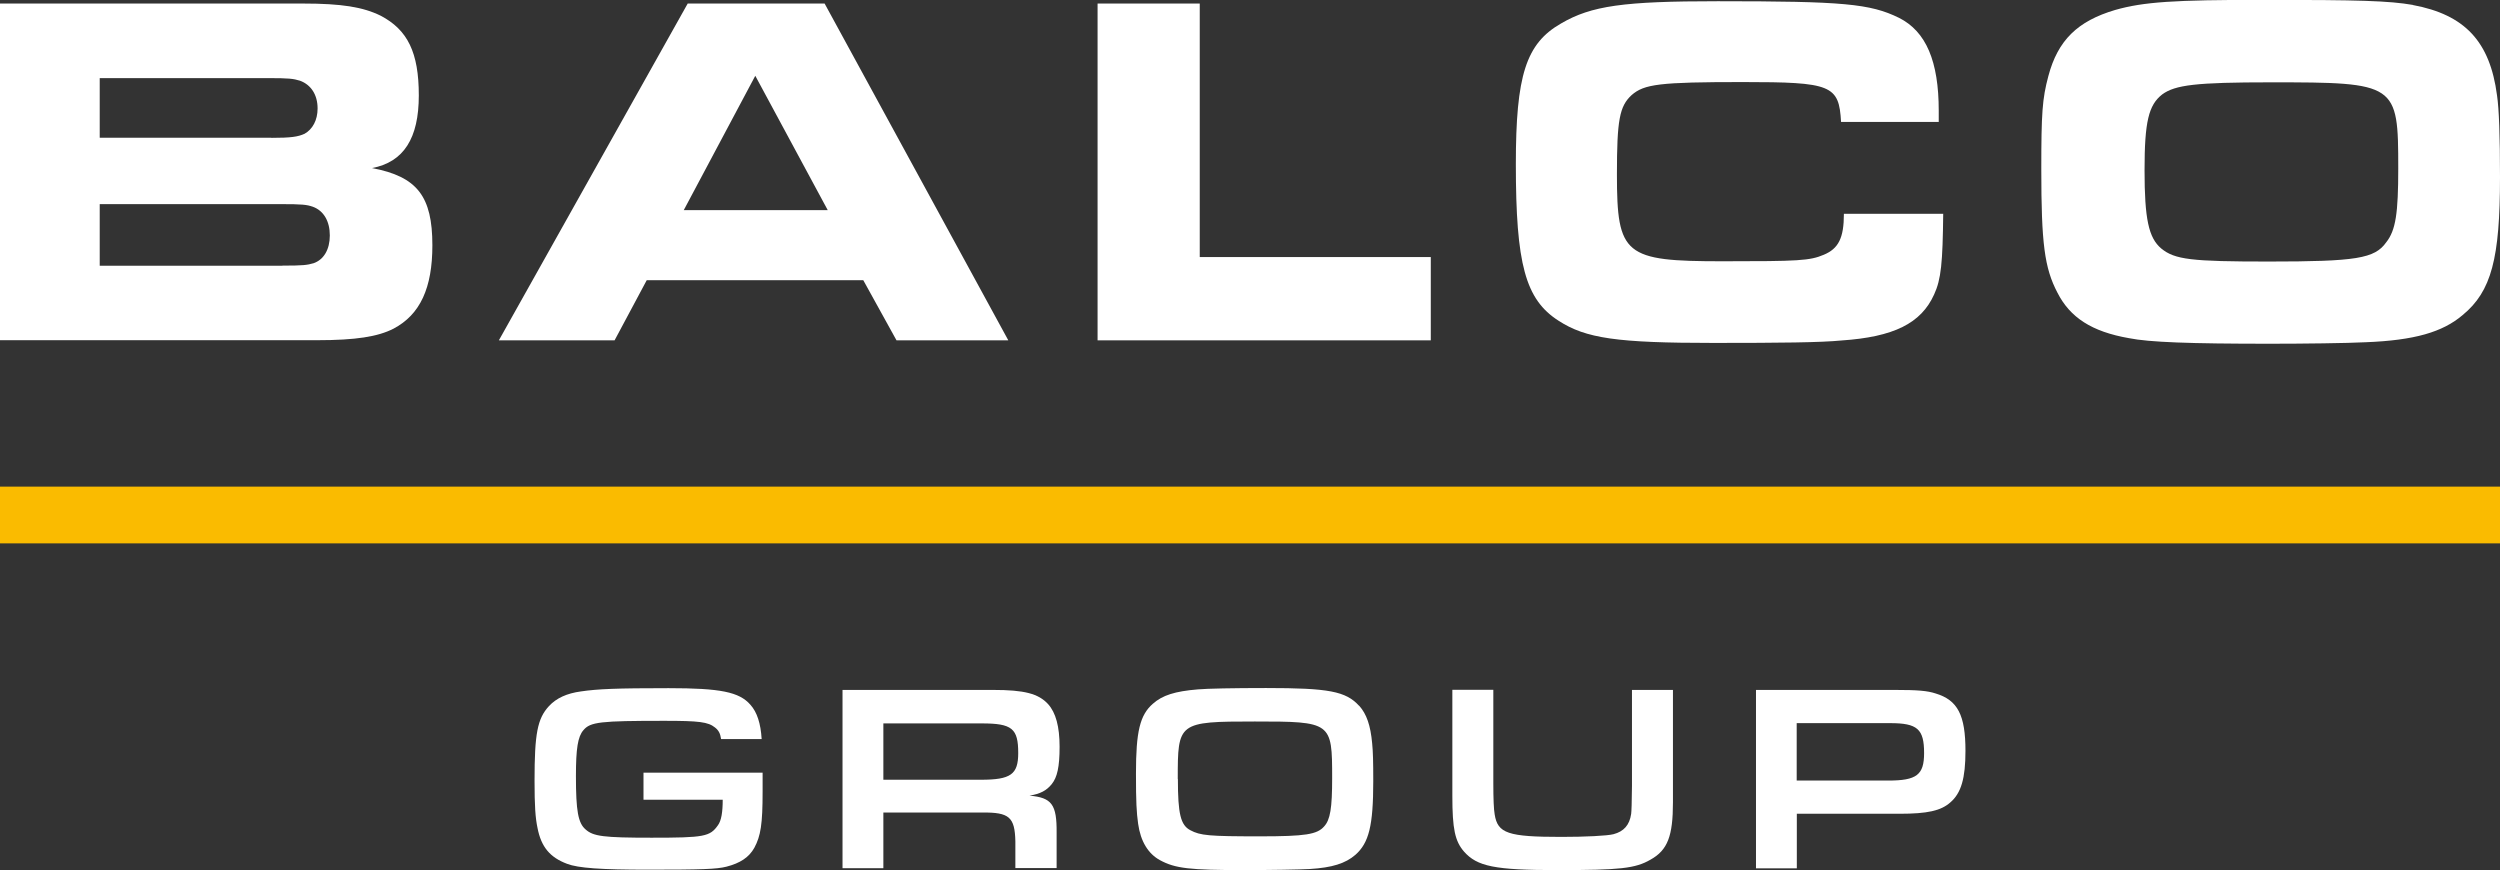
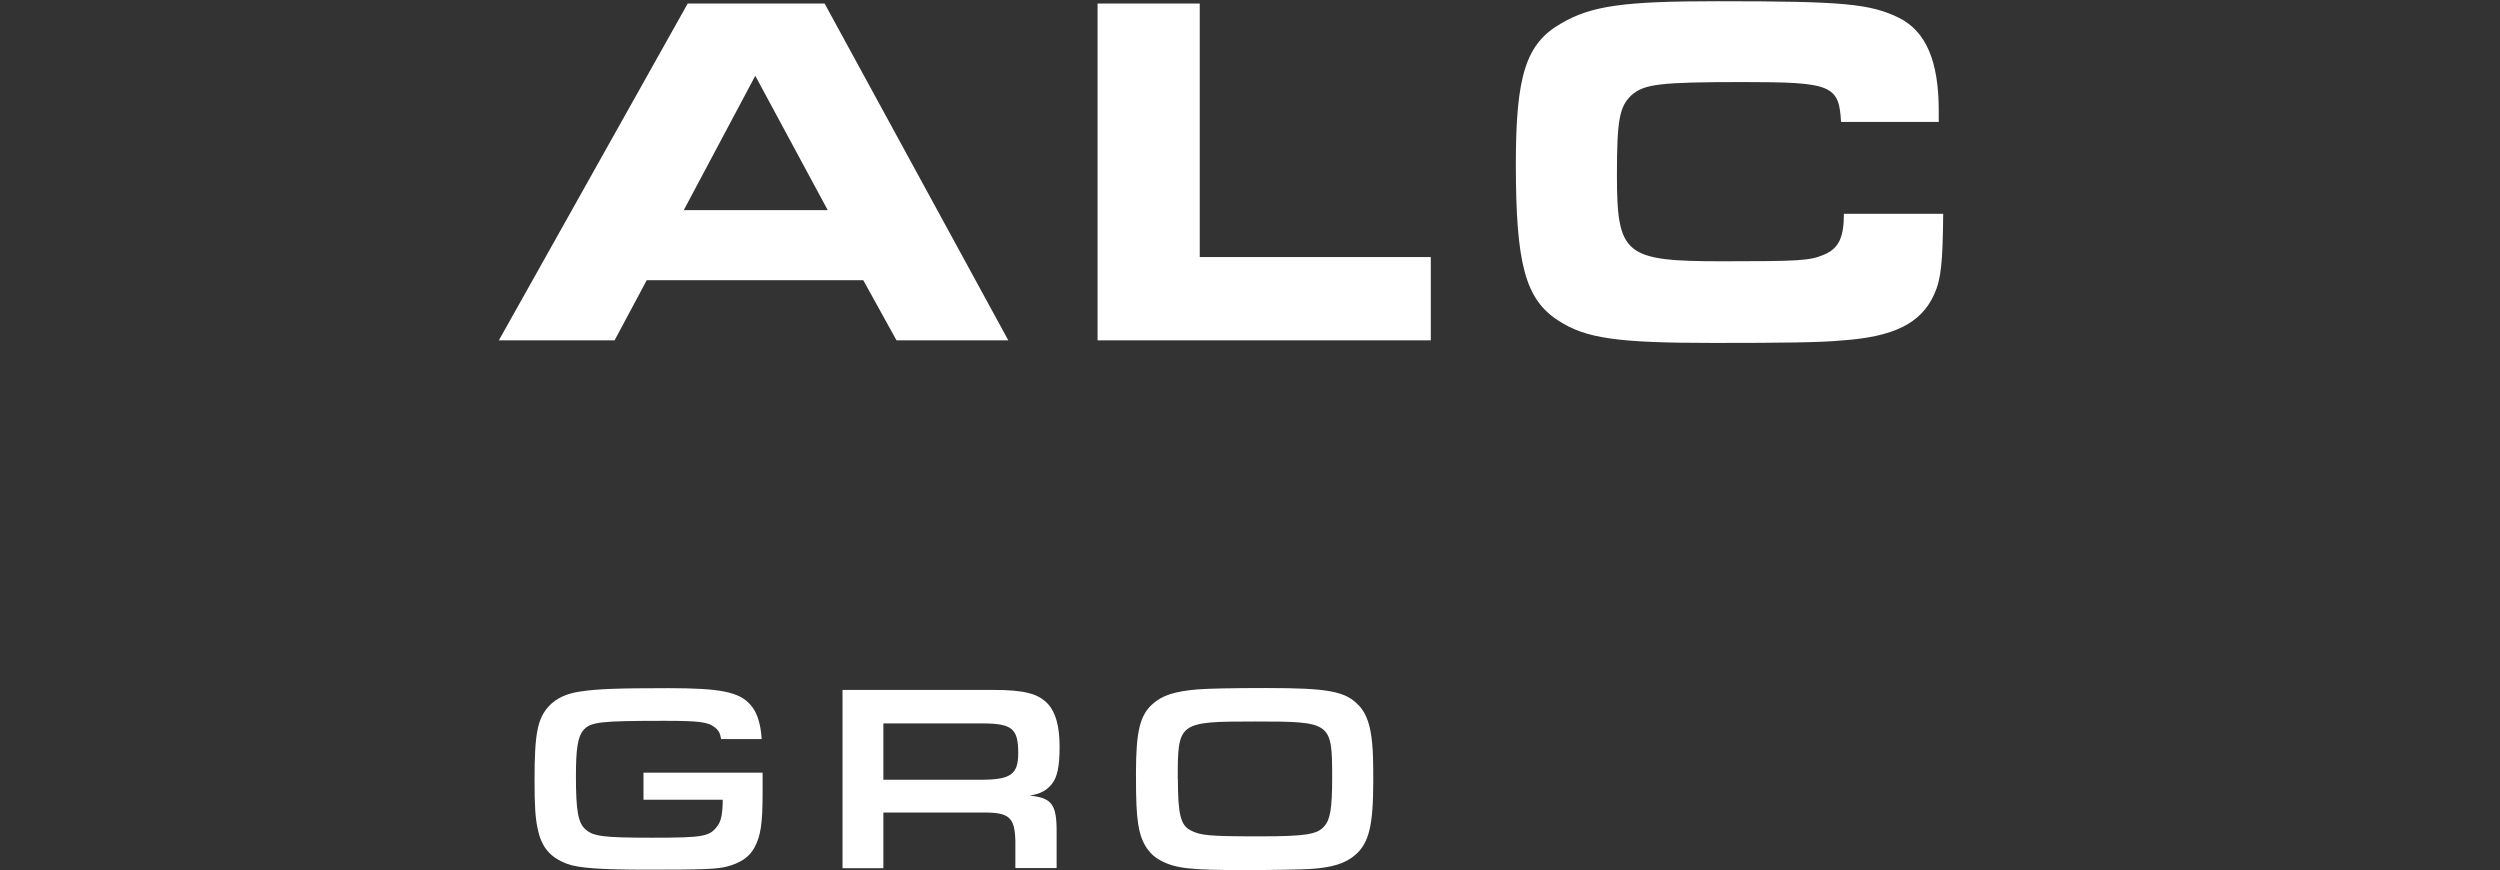
<svg xmlns="http://www.w3.org/2000/svg" width="204" height="71" viewBox="0 0 204 71" fill="none">
  <rect x="0" y="0" width="204" height="71" fill="#333333" stroke="none" />
  <g clip-path="url(#clip0_41_1360)">
-     <path d="M0 0.289H24.732C27.898 0.289 29.625 0.578 31.053 1.277C33.267 2.432 34.175 4.286 34.175 7.784C34.175 11.282 32.946 13.225 30.356 13.714C34.053 14.413 35.282 16.023 35.282 20.021C35.282 23.485 34.297 25.662 32.116 26.817C30.843 27.472 29.038 27.761 25.872 27.761H0V0.289ZM22.141 11.249C23.747 11.249 24.322 11.16 24.854 10.915C25.507 10.549 25.916 9.805 25.916 8.85C25.916 7.74 25.385 6.918 24.477 6.585C23.946 6.418 23.536 6.374 21.931 6.374H8.137V11.238H22.141V11.249ZM23.049 21.675C24.732 21.675 25.064 21.631 25.596 21.476C26.415 21.187 26.913 20.365 26.913 19.21C26.913 18.055 26.415 17.189 25.518 16.867C25.02 16.701 24.699 16.656 22.85 16.656H8.137V21.686H23.049V21.675Z" fill="white" />
    <path d="M56.117 0.289H67.288L82.278 27.772H73.155L70.443 22.864H52.774L50.15 27.772H40.707L56.117 0.289ZM67.542 17.145L61.631 6.185L55.796 17.145H67.542Z" fill="white" />
    <path d="M89.562 0.289H97.899V20.976H116.752V27.772H89.562V0.289Z" fill="white" />
    <path d="M158.566 17.434C158.522 21.431 158.4 22.786 157.824 24.03C156.762 26.384 154.536 27.494 150.263 27.783C148.58 27.949 145.292 27.983 139.834 27.983C131.952 27.983 129.406 27.616 127.181 26.173C124.468 24.44 123.693 21.553 123.693 13.403C123.693 6.152 124.513 3.553 127.391 1.91C129.86 0.467 132.484 0.1 140.167 0.1C150.396 0.1 152.61 0.3 154.957 1.455C157.171 2.565 158.201 4.997 158.201 9.039V9.949H150.23C150.064 6.94 149.444 6.696 142.215 6.696C135.395 6.696 134.166 6.863 133.137 7.762C132.151 8.673 131.941 9.783 131.941 14.236C131.941 20.832 132.561 21.32 140.565 21.32C146.765 21.32 147.673 21.276 148.824 20.787C150.019 20.288 150.462 19.421 150.462 17.445H158.555L158.566 17.434Z" fill="white" />
-     <path d="M196.893 0.411C201.122 1.199 203.181 3.376 203.757 7.784C203.923 8.895 204 11.115 204 14.458C204 21.087 203.303 23.774 200.956 25.706C199.317 27.105 197.015 27.772 193.029 27.927C191.546 28.005 187.892 28.049 185.224 28.049C178.693 28.049 175.36 27.927 173.722 27.594C170.678 27.061 168.917 25.906 167.888 23.885C166.825 21.864 166.57 19.843 166.57 13.836C166.57 9.217 166.648 8.073 167.146 6.207C167.921 3.287 169.526 1.721 172.604 0.811C174.907 0.156 177.409 -0.011 184.638 -0.011C192.52 -0.011 194.945 0.067 196.882 0.4L196.893 0.411ZM176.434 7.706C175.327 8.573 174.995 9.927 174.995 13.891C174.995 17.856 175.327 19.41 176.357 20.276C177.464 21.187 178.826 21.342 185.103 21.342C192.288 21.342 193.771 21.098 194.712 19.777C195.498 18.788 195.697 17.389 195.697 13.725C195.697 6.807 195.576 6.718 185.302 6.718C179.18 6.718 177.497 6.929 176.434 7.706Z" fill="white" />
-     <path d="M204 39.709H0V44.339H204V39.709Z" fill="#FABB00" />
    <path d="M68.75 56.298H81.038C83.585 56.298 84.736 56.598 85.522 57.453C86.153 58.153 86.463 59.285 86.463 60.94C86.463 62.594 86.264 63.427 85.832 63.971C85.4 64.515 84.88 64.782 84.005 64.926C85.832 65.082 86.242 65.648 86.22 67.958V70.834H82.854V68.657C82.81 66.67 82.356 66.281 80.153 66.303H72.082V70.845H68.75V56.298ZM80.042 63.627C82.478 63.627 83.087 63.194 83.087 61.451C83.087 59.441 82.588 59.03 80.109 59.03H72.082V63.627H80.042Z" fill="white" />
    <path d="M110.907 57.586C111.516 58.264 111.837 59.197 111.969 60.662C112.036 61.34 112.058 62.128 112.058 63.738C112.058 67.38 111.704 68.779 110.597 69.757C109.788 70.456 108.704 70.8 106.877 70.911C106.179 70.956 103.545 71 101.53 71C97.09 71 95.895 70.867 94.655 70.19C93.692 69.668 93.072 68.657 92.872 67.225C92.74 66.27 92.695 65.481 92.695 63.105C92.695 59.696 93.016 58.353 94.068 57.431C94.854 56.731 95.873 56.409 97.744 56.254C98.485 56.187 100.655 56.143 103.312 56.143C108.438 56.143 109.811 56.409 110.896 57.586H110.907ZM96.116 63.583C96.116 66.414 96.338 67.336 97.135 67.747C97.943 68.18 98.64 68.246 102.792 68.246C106.534 68.246 107.475 68.091 108.05 67.436C108.549 66.892 108.704 65.948 108.704 63.483C108.704 58.919 108.659 58.874 102.393 58.874C96.127 58.874 96.105 58.941 96.105 63.56L96.116 63.583Z" fill="white" />
-     <path d="M136.513 56.298V65.459C136.513 68.224 136.081 69.368 134.686 70.145C133.446 70.867 132.206 71 127.08 71C121.955 71 120.538 70.7 119.464 69.49C118.722 68.635 118.512 67.636 118.512 64.948V56.287H121.855V63.905C121.855 65.2 121.892 66.051 121.966 66.459C122.209 68.002 123.051 68.291 127.401 68.291C129.361 68.291 131.166 68.202 131.664 68.069C132.505 67.847 132.97 67.325 133.103 66.414C133.132 66.236 133.155 65.474 133.169 64.127V56.298H136.524H136.513Z" fill="white" />
-     <path d="M143.289 56.298H154.614C156.485 56.298 157.271 56.365 157.947 56.587C159.751 57.131 160.382 58.353 160.382 61.273C160.382 63.494 160.039 64.715 159.142 65.481C158.378 66.159 157.271 66.403 155.013 66.403H146.621V70.856H143.289V56.309V56.298ZM154.072 63.694C156.397 63.694 157.006 63.238 157.006 61.451C157.006 59.485 156.463 59.008 154.227 59.008H146.61V63.694H154.072Z" fill="white" />
    <path d="M52.52 65.259H58.974C58.974 66.259 58.864 66.958 58.587 67.336C57.934 68.268 57.48 68.357 53.173 68.357C49.232 68.357 48.413 68.246 47.782 67.68C47.173 67.158 46.996 66.17 46.996 63.338C46.996 61.073 47.151 60.107 47.605 59.585C48.169 58.908 48.977 58.819 54.214 58.819C57.037 58.819 57.779 58.908 58.343 59.363C58.642 59.596 58.775 59.852 58.841 60.307H62.151C62.074 59.03 61.775 58.108 61.233 57.508C60.325 56.465 58.797 56.154 54.557 56.154C50.317 56.154 48.756 56.22 47.405 56.42C46.254 56.576 45.401 56.964 44.793 57.62C43.852 58.641 43.619 59.863 43.619 63.705C43.619 65.781 43.686 66.736 43.863 67.569C44.162 69.112 44.881 69.967 46.276 70.489C47.173 70.834 49.033 70.967 52.885 70.967C57.258 70.967 58.498 70.922 59.273 70.722C60.402 70.434 61.122 69.956 61.554 69.179C62.074 68.213 62.229 67.258 62.229 64.593V63.05H52.509V65.248L52.52 65.259Z" fill="white" />
  </g>
  <defs>
    <clipPath id="clip0_41_1360">
      <rect width="204" height="71" fill="white" />
    </clipPath>
  </defs>
</svg>